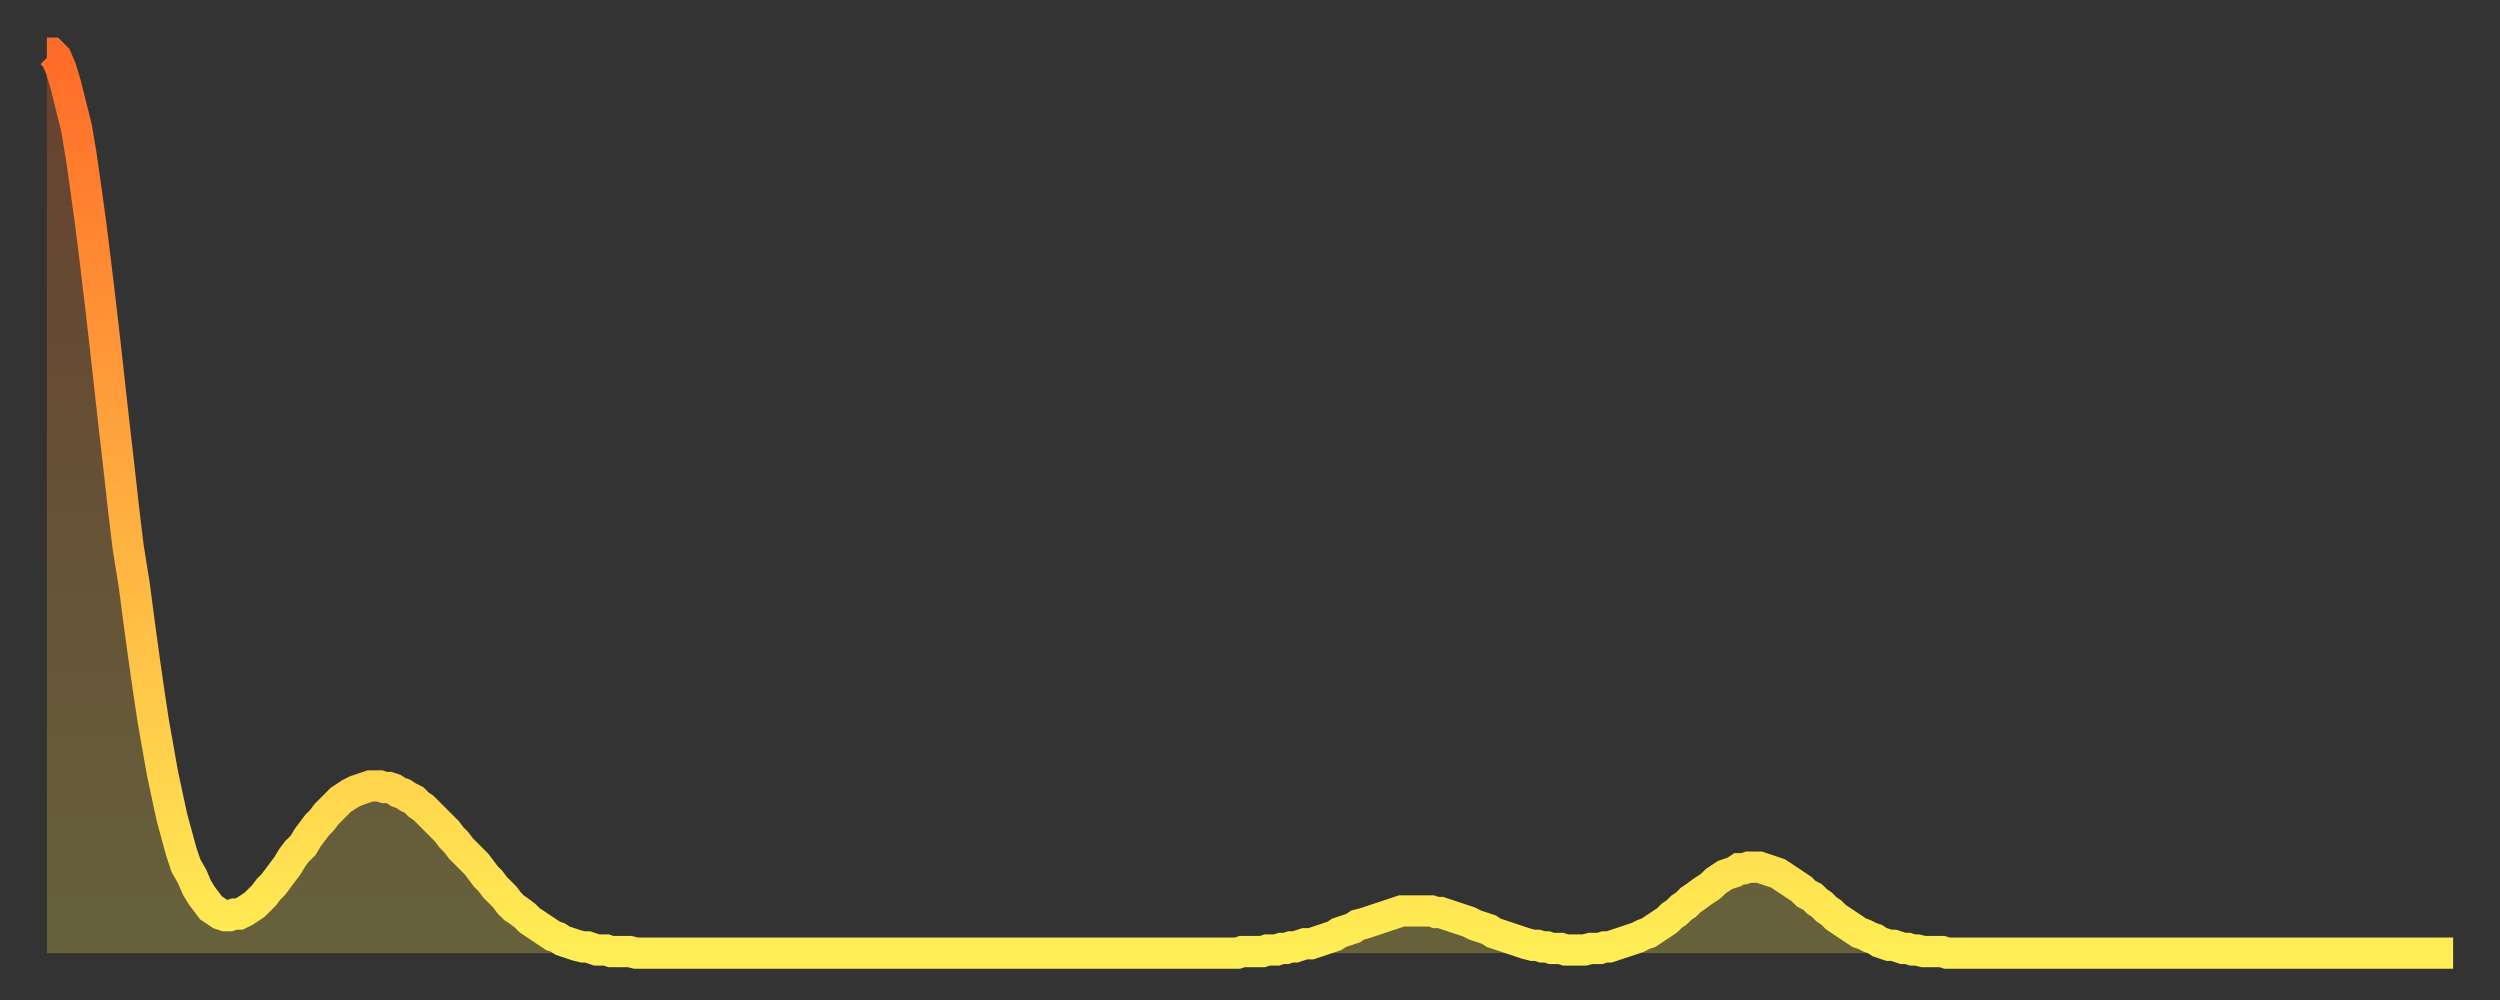
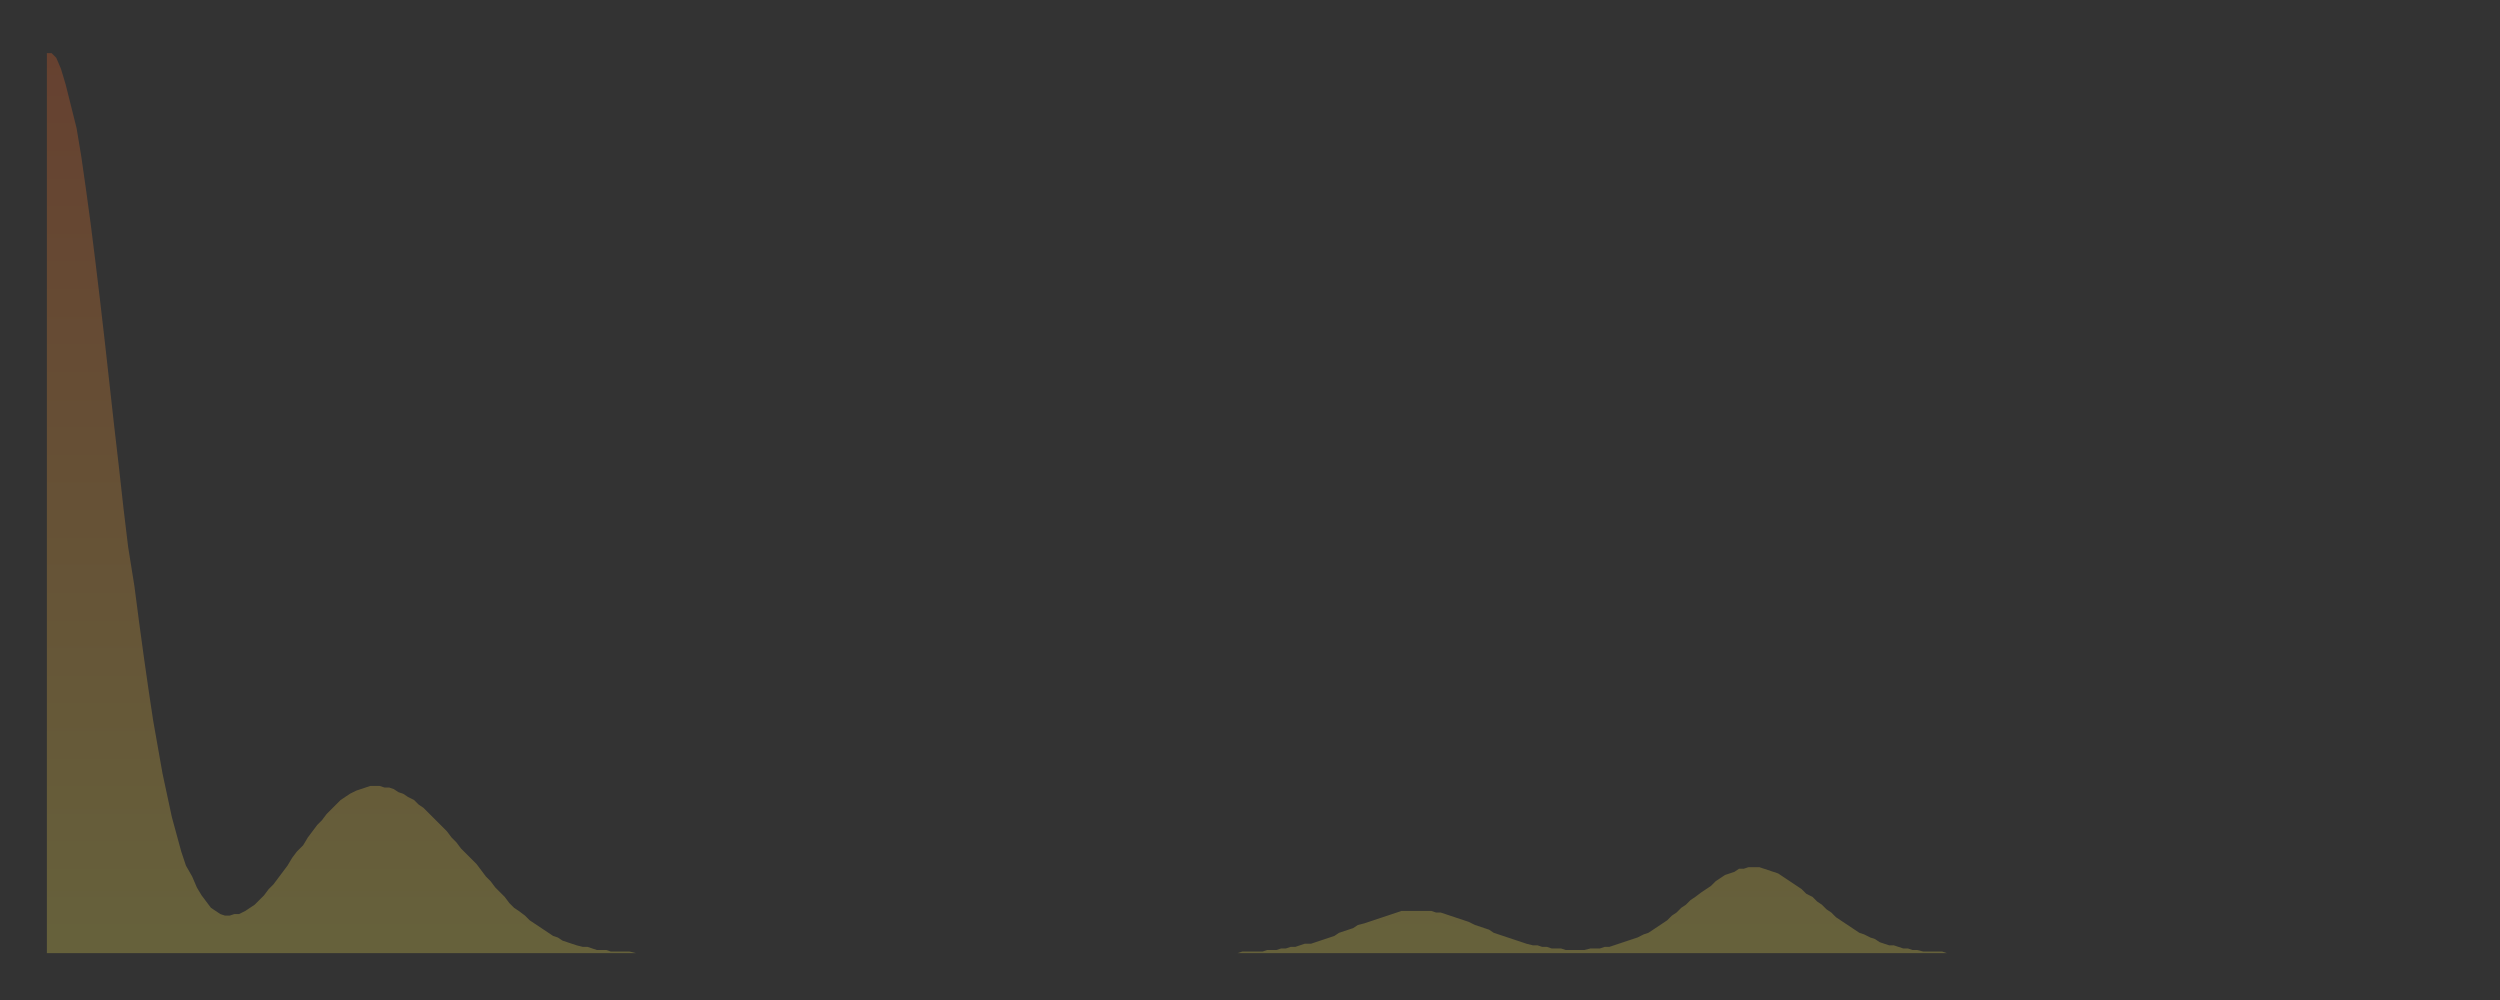
<svg xmlns="http://www.w3.org/2000/svg" baseProfile="full" height="64" version="1.1" width="160">
  <rect width="100%" height="100%" fill="#333333" stroke="none" />
  <defs>
    <linearGradient id="id7603314" x1="0" x2="0" y1="0" y2="1">
      <stop offset="0%" stop-color="#ff6c29" />
      <stop offset="50%" stop-color="#ffad3f" />
      <stop offset="100%" stop-color="#ffee55" />
    </linearGradient>
  </defs>
  <g transform="translate(3,3)">
    <g>
-       <path d="M 0.0 0.4 0.3 0.4 0.6 0.7 0.9 1.4 1.2 2.4 1.5 3.6 1.9 5.2 2.2 7.0 2.5 9.1 2.8 11.3 3.1 13.7 3.4 16.2 3.7 18.8 4.0 21.5 4.3 24.2 4.6 26.8 4.9 29.5 5.2 32.0 5.6 34.5 5.9 36.8 6.2 39.0 6.5 41.1 6.8 43.1 7.1 44.8 7.4 46.5 7.7 47.9 8.0 49.3 8.3 50.4 8.6 51.5 8.9 52.4 9.3 53.1 9.6 53.8 9.9 54.3 10.2 54.7 10.5 55.1 10.8 55.3 11.1 55.5 11.4 55.6 11.7 55.6 12.0 55.5 12.3 55.5 12.7 55.3 13.0 55.1 13.3 54.9 13.6 54.6 13.9 54.3 14.2 53.9 14.5 53.6 14.8 53.2 15.1 52.8 15.4 52.4 15.7 51.9 16.0 51.5 16.4 51.1 16.7 50.6 17.0 50.2 17.3 49.8 17.6 49.5 17.9 49.1 18.2 48.8 18.5 48.5 18.8 48.2 19.1 48.0 19.4 47.8 19.8 47.6 20.1 47.5 20.4 47.4 20.7 47.3 21.0 47.3 21.3 47.3 21.6 47.4 21.9 47.4 22.2 47.5 22.5 47.7 22.8 47.8 23.1 48.0 23.5 48.2 23.8 48.5 24.1 48.7 24.4 49.0 24.7 49.3 25.0 49.6 25.3 49.9 25.6 50.2 25.9 50.6 26.2 50.9 26.5 51.3 26.8 51.6 27.2 52.0 27.5 52.3 27.8 52.7 28.1 53.1 28.4 53.4 28.7 53.8 29.0 54.1 29.3 54.4 29.6 54.8 29.9 55.1 30.2 55.3 30.6 55.6 30.9 55.9 31.2 56.1 31.5 56.3 31.8 56.5 32.1 56.7 32.4 56.9 32.7 57.0 33.0 57.2 33.3 57.3 33.6 57.4 33.9 57.5 34.3 57.6 34.6 57.6 34.9 57.7 35.2 57.8 35.5 57.8 35.8 57.8 36.1 57.9 36.4 57.9 36.7 57.9 37.0 57.9 37.3 57.9 37.7 58.0 38.0 58.0 38.3 58.0 38.6 58.0 38.9 58.0 39.2 58.0 39.5 58.0 39.8 58.0 40.1 58.0 40.4 58.0 40.7 58.0 41.0 58.0 41.4 58.0 41.7 58.0 42.0 58.0 42.3 58.0 42.6 58.0 42.9 58.0 43.2 58.0 43.5 58.0 43.8 58.0 44.1 58.0 44.4 58.0 44.7 58.0 45.1 58.0 45.4 58.0 45.7 58.0 46.0 58.0 46.3 58.0 46.6 58.0 46.9 58.0 47.2 58.0 47.5 58.0 47.8 58.0 48.1 58.0 48.5 58.0 48.8 58.0 49.1 58.0 49.4 58.0 49.7 58.0 50.0 58.0 50.3 58.0 50.6 58.0 50.9 58.0 51.2 58.0 51.5 58.0 51.8 58.0 52.2 58.0 52.5 58.0 52.8 58.0 53.1 58.0 53.4 58.0 53.7 58.0 54.0 58.0 54.3 58.0 54.6 58.0 54.9 58.0 55.2 58.0 55.6 58.0 55.9 58.0 56.2 58.0 56.5 58.0 56.8 58.0 57.1 58.0 57.4 58.0 57.7 58.0 58.0 58.0 58.3 58.0 58.6 58.0 58.9 58.0 59.3 58.0 59.6 58.0 59.9 58.0 60.2 58.0 60.5 58.0 60.8 58.0 61.1 58.0 61.4 58.0 61.7 58.0 62.0 58.0 62.3 58.0 62.6 58.0 63.0 58.0 63.3 58.0 63.6 58.0 63.9 58.0 64.2 58.0 64.5 58.0 64.8 58.0 65.1 58.0 65.4 58.0 65.7 58.0 66.0 58.0 66.4 58.0 66.7 58.0 67.0 58.0 67.3 58.0 67.6 58.0 67.9 58.0 68.2 58.0 68.5 58.0 68.8 58.0 69.1 58.0 69.4 58.0 69.7 58.0 70.1 58.0 70.4 58.0 70.7 58.0 71.0 58.0 71.3 58.0 71.6 58.0 71.9 58.0 72.2 58.0 72.5 58.0 72.8 58.0 73.1 58.0 73.5 58.0 73.8 58.0 74.1 58.0 74.4 58.0 74.7 58.0 75.0 58.0 75.3 58.0 75.6 58.0 75.9 58.0 76.2 58.0 76.5 57.9 76.8 57.9 77.2 57.9 77.5 57.9 77.8 57.9 78.1 57.8 78.4 57.8 78.7 57.8 79.0 57.7 79.3 57.7 79.6 57.6 79.9 57.6 80.2 57.5 80.5 57.4 80.9 57.4 81.2 57.3 81.5 57.2 81.8 57.1 82.1 57.0 82.4 56.9 82.7 56.7 83.0 56.6 83.3 56.5 83.6 56.4 83.9 56.2 84.3 56.1 84.6 56.0 84.9 55.9 85.2 55.8 85.5 55.7 85.8 55.6 86.1 55.5 86.4 55.4 86.7 55.3 87.0 55.3 87.3 55.3 87.6 55.3 88.0 55.3 88.3 55.3 88.6 55.3 88.9 55.4 89.2 55.4 89.5 55.5 89.8 55.6 90.1 55.7 90.4 55.8 90.7 55.9 91.0 56.0 91.4 56.2 91.7 56.3 92.0 56.4 92.3 56.5 92.6 56.7 92.9 56.8 93.2 56.9 93.5 57.0 93.8 57.1 94.1 57.2 94.4 57.3 94.7 57.4 95.1 57.5 95.4 57.5 95.7 57.6 96.0 57.6 96.3 57.7 96.6 57.7 96.9 57.7 97.2 57.8 97.5 57.8 97.8 57.8 98.1 57.8 98.4 57.8 98.8 57.7 99.1 57.7 99.4 57.7 99.7 57.6 100.0 57.6 100.3 57.5 100.6 57.4 100.9 57.3 101.2 57.2 101.5 57.1 101.8 57.0 102.2 56.8 102.5 56.7 102.8 56.5 103.1 56.3 103.4 56.1 103.7 55.9 104.0 55.6 104.3 55.4 104.6 55.1 104.9 54.9 105.2 54.6 105.5 54.4 105.9 54.1 106.2 53.9 106.5 53.7 106.8 53.4 107.1 53.2 107.4 53.0 107.7 52.9 108.0 52.8 108.3 52.6 108.6 52.6 108.9 52.5 109.3 52.5 109.6 52.5 109.9 52.6 110.2 52.7 110.5 52.8 110.8 52.9 111.1 53.1 111.4 53.3 111.7 53.5 112.0 53.7 112.3 53.9 112.6 54.2 113.0 54.4 113.3 54.7 113.6 54.9 113.9 55.2 114.2 55.4 114.5 55.7 114.8 55.9 115.1 56.1 115.4 56.3 115.7 56.5 116.0 56.7 116.3 56.8 116.7 57.0 117.0 57.1 117.3 57.3 117.6 57.4 117.9 57.5 118.2 57.5 118.5 57.6 118.8 57.7 119.1 57.7 119.4 57.8 119.7 57.8 120.1 57.9 120.4 57.9 120.7 57.9 121.0 57.9 121.3 57.9 121.6 58.0 121.9 58.0 122.2 58.0 122.5 58.0 122.8 58.0 123.1 58.0 123.4 58.0 123.8 58.0 124.1 58.0 124.4 58.0 124.7 58.0 125.0 58.0 125.3 58.0 125.6 58.0 125.9 58.0 126.2 58.0 126.5 58.0 126.8 58.0 127.2 58.0 127.5 58.0 127.8 58.0 128.1 58.0 128.4 58.0 128.7 58.0 129.0 58.0 129.3 58.0 129.6 58.0 129.9 58.0 130.2 58.0 130.5 58.0 130.9 58.0 131.2 58.0 131.5 58.0 131.8 58.0 132.1 58.0 132.4 58.0 132.7 58.0 133.0 58.0 133.3 58.0 133.6 58.0 133.9 58.0 134.2 58.0 134.6 58.0 134.9 58.0 135.2 58.0 135.5 58.0 135.8 58.0 136.1 58.0 136.4 58.0 136.7 58.0 137.0 58.0 137.3 58.0 137.6 58.0 138.0 58.0 138.3 58.0 138.6 58.0 138.9 58.0 139.2 58.0 139.5 58.0 139.8 58.0 140.1 58.0 140.4 58.0 140.7 58.0 141.0 58.0 141.3 58.0 141.7 58.0 142.0 58.0 142.3 58.0 142.6 58.0 142.9 58.0 143.2 58.0 143.5 58.0 143.8 58.0 144.1 58.0 144.4 58.0 144.7 58.0 145.1 58.0 145.4 58.0 145.7 58.0 146.0 58.0 146.3 58.0 146.6 58.0 146.9 58.0 147.2 58.0 147.5 58.0 147.8 58.0 148.1 58.0 148.4 58.0 148.8 58.0 149.1 58.0 149.4 58.0 149.7 58.0 150.0 58.0 150.3 58.0 150.6 58.0 150.9 58.0 151.2 58.0 151.5 58.0 151.8 58.0 152.1 58.0 152.5 58.0 152.8 58.0 153.1 58.0 153.4 58.0 153.7 58.0 154.0 58.0" fill="none" id="graph-curve" opacity="1" stroke="url(#id7603314)" stroke-width="2" />
      <path d="M 0 58 L 0.0 0.4 0.3 0.4 0.6 0.7 0.9 1.4 1.2 2.4 1.5 3.6 1.9 5.2 2.2 7.0 2.5 9.1 2.8 11.3 3.1 13.7 3.4 16.2 3.7 18.8 4.0 21.5 4.3 24.2 4.6 26.8 4.9 29.5 5.2 32.0 5.6 34.5 5.9 36.8 6.2 39.0 6.5 41.1 6.8 43.1 7.1 44.8 7.4 46.5 7.7 47.9 8.0 49.3 8.3 50.4 8.6 51.5 8.9 52.4 9.3 53.1 9.6 53.8 9.9 54.3 10.2 54.7 10.5 55.1 10.8 55.3 11.1 55.5 11.4 55.6 11.7 55.6 12.0 55.5 12.3 55.5 12.7 55.3 13.0 55.1 13.3 54.9 13.6 54.6 13.9 54.3 14.2 53.9 14.5 53.6 14.8 53.2 15.1 52.8 15.4 52.4 15.7 51.9 16.0 51.5 16.4 51.1 16.7 50.6 17.0 50.2 17.3 49.8 17.6 49.5 17.9 49.1 18.2 48.8 18.5 48.5 18.8 48.2 19.1 48.0 19.4 47.8 19.8 47.6 20.1 47.5 20.4 47.4 20.7 47.3 21.0 47.3 21.3 47.3 21.6 47.4 21.9 47.4 22.2 47.5 22.5 47.7 22.8 47.8 23.1 48.0 23.5 48.2 23.8 48.5 24.1 48.7 24.4 49.0 24.7 49.3 25.0 49.6 25.3 49.9 25.6 50.2 25.9 50.6 26.2 50.9 26.5 51.3 26.8 51.6 27.2 52.0 27.5 52.3 27.8 52.7 28.1 53.1 28.4 53.4 28.7 53.8 29.0 54.1 29.3 54.4 29.6 54.8 29.9 55.1 30.2 55.3 30.6 55.6 30.9 55.9 31.2 56.1 31.5 56.3 31.8 56.5 32.1 56.7 32.4 56.9 32.7 57.0 33.0 57.2 33.3 57.3 33.6 57.4 33.9 57.5 34.3 57.6 34.6 57.6 34.9 57.7 35.2 57.8 35.5 57.8 35.8 57.8 36.1 57.9 36.4 57.9 36.7 57.9 37.0 57.9 37.3 57.9 37.7 58.0 38.0 58.0 38.3 58.0 38.6 58.0 38.9 58.0 39.2 58.0 39.5 58.0 39.8 58.0 40.1 58.0 40.4 58.0 40.7 58.0 41.0 58.0 41.4 58.0 41.7 58.0 42.0 58.0 42.3 58.0 42.6 58.0 42.9 58.0 43.2 58.0 43.5 58.0 43.8 58.0 44.1 58.0 44.4 58.0 44.7 58.0 45.1 58.0 45.4 58.0 45.7 58.0 46.0 58.0 46.3 58.0 46.6 58.0 46.9 58.0 47.2 58.0 47.5 58.0 47.8 58.0 48.1 58.0 48.5 58.0 48.8 58.0 49.1 58.0 49.4 58.0 49.7 58.0 50.0 58.0 50.3 58.0 50.6 58.0 50.9 58.0 51.2 58.0 51.5 58.0 51.8 58.0 52.2 58.0 52.5 58.0 52.8 58.0 53.1 58.0 53.4 58.0 53.7 58.0 54.0 58.0 54.3 58.0 54.6 58.0 54.9 58.0 55.2 58.0 55.6 58.0 55.9 58.0 56.2 58.0 56.5 58.0 56.8 58.0 57.1 58.0 57.4 58.0 57.7 58.0 58.0 58.0 58.3 58.0 58.6 58.0 58.9 58.0 59.3 58.0 59.6 58.0 59.9 58.0 60.2 58.0 60.5 58.0 60.8 58.0 61.1 58.0 61.4 58.0 61.7 58.0 62.0 58.0 62.3 58.0 62.6 58.0 63.0 58.0 63.3 58.0 63.6 58.0 63.9 58.0 64.2 58.0 64.5 58.0 64.8 58.0 65.1 58.0 65.4 58.0 65.7 58.0 66.0 58.0 66.4 58.0 66.7 58.0 67.0 58.0 67.3 58.0 67.6 58.0 67.9 58.0 68.2 58.0 68.5 58.0 68.8 58.0 69.1 58.0 69.4 58.0 69.7 58.0 70.1 58.0 70.4 58.0 70.7 58.0 71.0 58.0 71.3 58.0 71.6 58.0 71.9 58.0 72.2 58.0 72.5 58.0 72.8 58.0 73.1 58.0 73.5 58.0 73.8 58.0 74.1 58.0 74.4 58.0 74.7 58.0 75.0 58.0 75.3 58.0 75.6 58.0 75.9 58.0 76.2 58.0 76.5 57.9 76.8 57.9 77.2 57.9 77.5 57.9 77.8 57.9 78.1 57.8 78.4 57.8 78.7 57.8 79.0 57.7 79.3 57.7 79.6 57.6 79.9 57.6 80.2 57.5 80.5 57.4 80.9 57.4 81.2 57.3 81.5 57.2 81.8 57.1 82.1 57.0 82.4 56.9 82.7 56.7 83.0 56.6 83.3 56.5 83.6 56.4 83.9 56.2 84.3 56.1 84.6 56.0 84.9 55.9 85.2 55.8 85.5 55.7 85.8 55.6 86.1 55.5 86.4 55.4 86.7 55.3 87.0 55.3 87.3 55.3 87.6 55.3 88.0 55.3 88.3 55.3 88.6 55.3 88.9 55.4 89.2 55.4 89.5 55.5 89.8 55.6 90.1 55.7 90.4 55.8 90.7 55.9 91.0 56.0 91.4 56.2 91.7 56.3 92.0 56.4 92.3 56.5 92.6 56.7 92.9 56.8 93.2 56.9 93.5 57.0 93.8 57.1 94.1 57.2 94.4 57.3 94.7 57.4 95.1 57.5 95.4 57.5 95.7 57.6 96.0 57.6 96.3 57.7 96.6 57.7 96.9 57.7 97.2 57.8 97.5 57.8 97.8 57.8 98.1 57.8 98.4 57.8 98.8 57.7 99.1 57.7 99.4 57.7 99.7 57.6 100.0 57.6 100.3 57.5 100.6 57.4 100.9 57.3 101.2 57.2 101.5 57.1 101.8 57.0 102.2 56.8 102.5 56.7 102.8 56.5 103.1 56.3 103.4 56.1 103.7 55.9 104.0 55.6 104.3 55.4 104.6 55.1 104.9 54.9 105.2 54.6 105.5 54.4 105.9 54.1 106.2 53.9 106.5 53.7 106.8 53.4 107.1 53.2 107.4 53.0 107.7 52.9 108.0 52.8 108.3 52.6 108.6 52.6 108.9 52.5 109.3 52.5 109.6 52.5 109.9 52.6 110.2 52.7 110.5 52.8 110.8 52.9 111.1 53.1 111.4 53.3 111.7 53.5 112.0 53.7 112.3 53.9 112.6 54.2 113.0 54.4 113.3 54.7 113.6 54.9 113.9 55.2 114.2 55.4 114.5 55.7 114.8 55.9 115.1 56.1 115.4 56.3 115.7 56.5 116.0 56.7 116.3 56.8 116.7 57.0 117.0 57.1 117.3 57.3 117.6 57.4 117.9 57.5 118.2 57.5 118.5 57.6 118.8 57.7 119.1 57.7 119.4 57.8 119.7 57.8 120.1 57.9 120.4 57.9 120.7 57.9 121.0 57.9 121.3 57.9 121.6 58.0 121.9 58.0 122.2 58.0 122.5 58.0 122.8 58.0 123.1 58.0 123.4 58.0 123.8 58.0 124.1 58.0 124.4 58.0 124.7 58.0 125.0 58.0 125.3 58.0 125.6 58.0 125.9 58.0 126.2 58.0 126.5 58.0 126.8 58.0 127.2 58.0 127.5 58.0 127.8 58.0 128.1 58.0 128.4 58.0 128.7 58.0 129.0 58.0 129.3 58.0 129.6 58.0 129.9 58.0 130.2 58.0 130.5 58.0 130.9 58.0 131.2 58.0 131.5 58.0 131.8 58.0 132.1 58.0 132.4 58.0 132.7 58.0 133.0 58.0 133.3 58.0 133.6 58.0 133.9 58.0 134.2 58.0 134.6 58.0 134.9 58.0 135.2 58.0 135.5 58.0 135.8 58.0 136.1 58.0 136.4 58.0 136.7 58.0 137.0 58.0 137.3 58.0 137.6 58.0 138.0 58.0 138.3 58.0 138.6 58.0 138.9 58.0 139.2 58.0 139.5 58.0 139.8 58.0 140.1 58.0 140.4 58.0 140.7 58.0 141.0 58.0 141.3 58.0 141.7 58.0 142.0 58.0 142.3 58.0 142.6 58.0 142.9 58.0 143.2 58.0 143.5 58.0 143.8 58.0 144.1 58.0 144.4 58.0 144.7 58.0 145.1 58.0 145.4 58.0 145.7 58.0 146.0 58.0 146.3 58.0 146.6 58.0 146.9 58.0 147.2 58.0 147.5 58.0 147.8 58.0 148.1 58.0 148.4 58.0 148.8 58.0 149.1 58.0 149.4 58.0 149.7 58.0 150.0 58.0 150.3 58.0 150.6 58.0 150.9 58.0 151.2 58.0 151.5 58.0 151.8 58.0 152.1 58.0 152.5 58.0 152.8 58.0 153.1 58.0 153.4 58.0 153.7 58.0 154.0 58.0 154 58" fill="url(#id7603314)" fill-opacity=".25" id="graph-shadow" />
    </g>
  </g>
</svg>